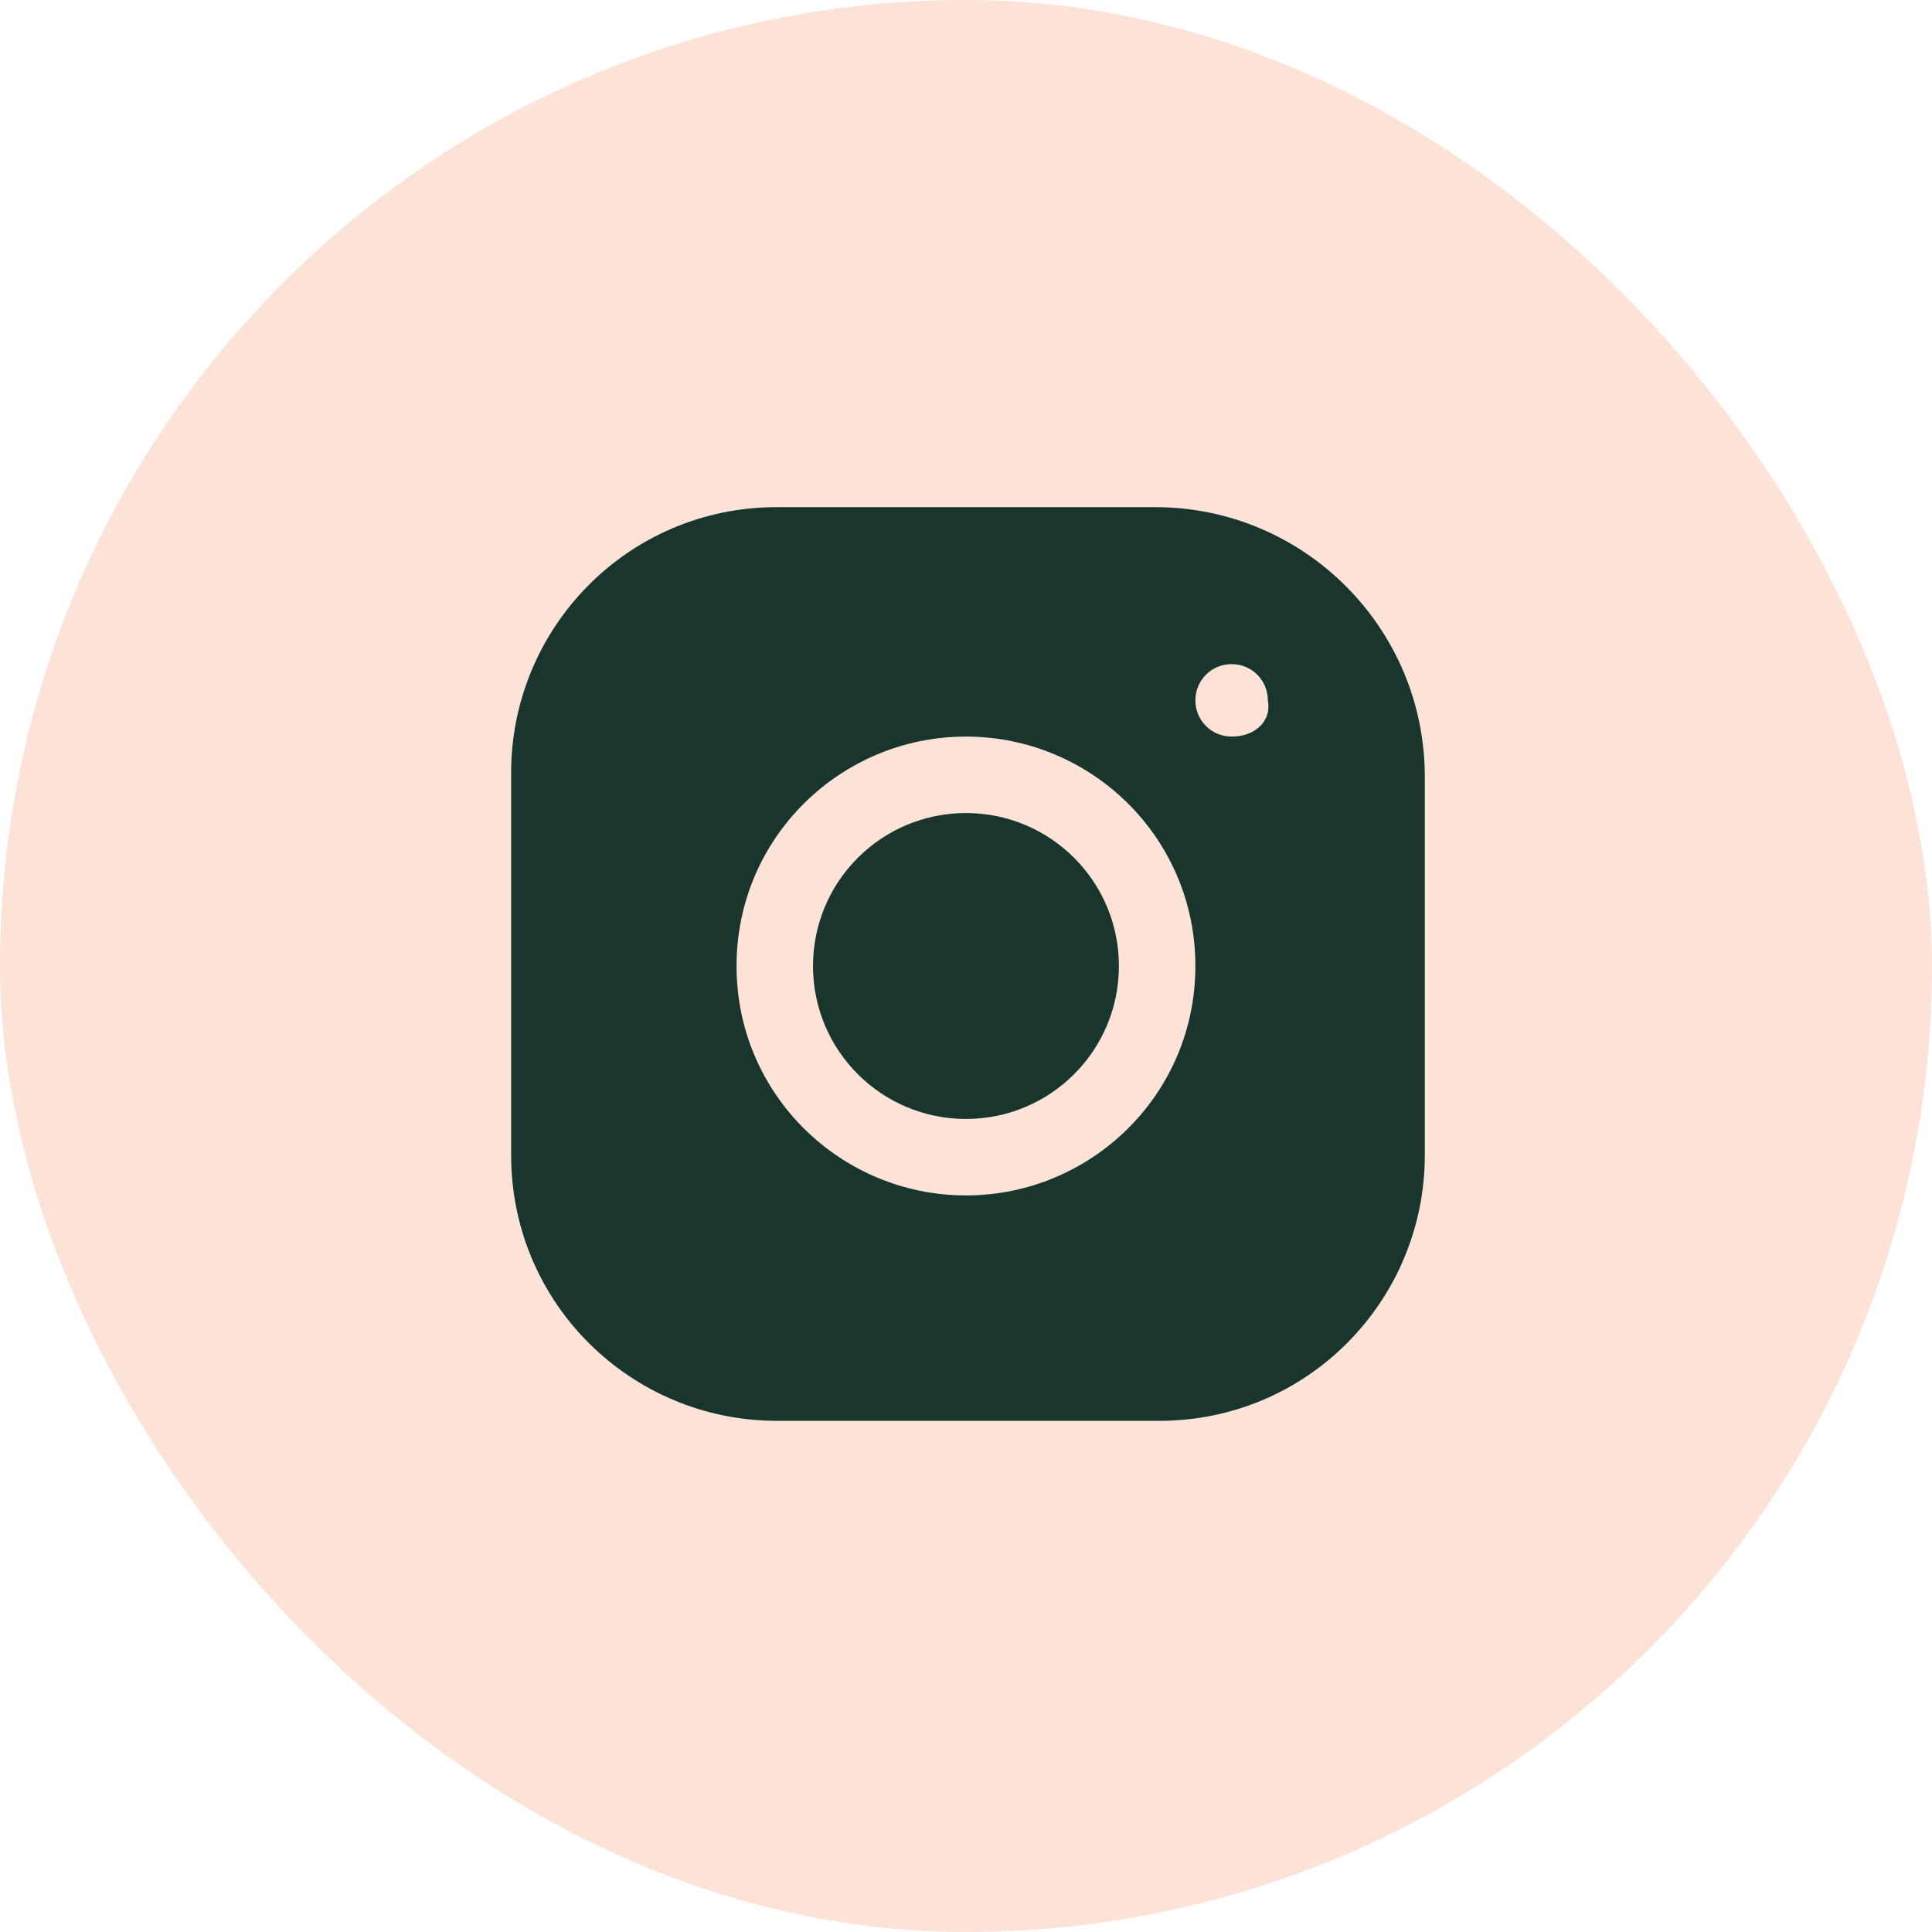
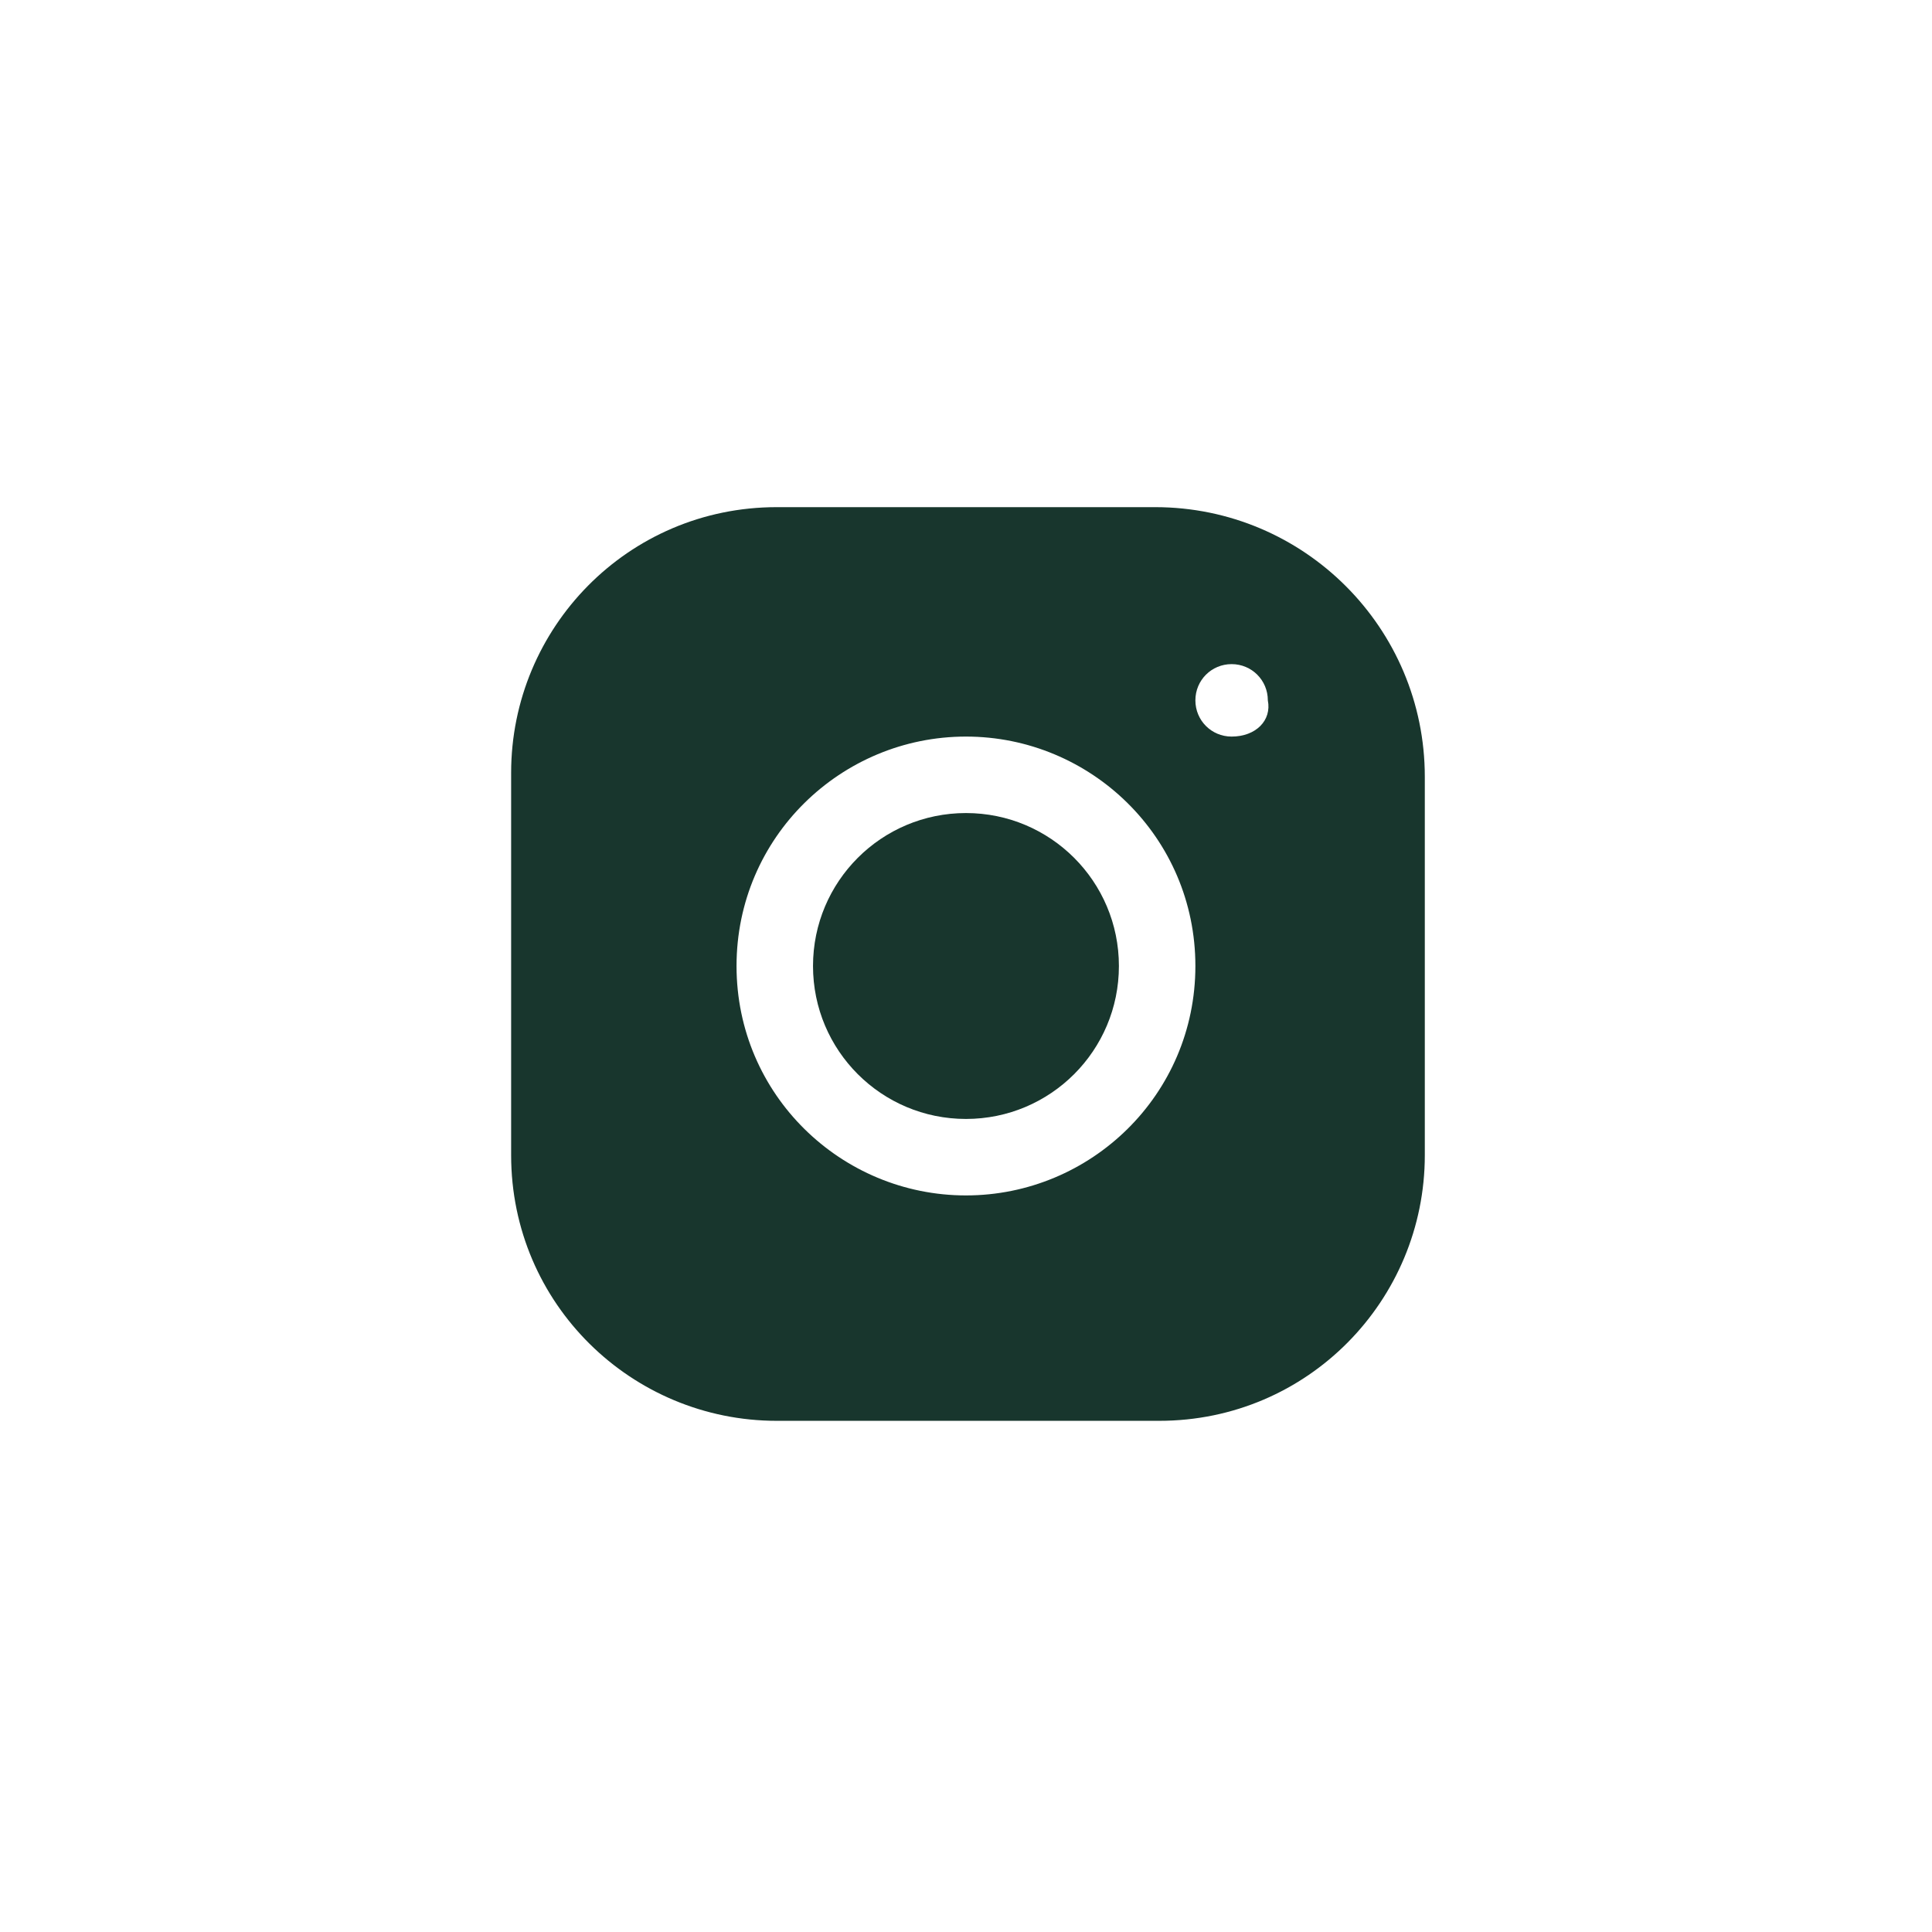
<svg xmlns="http://www.w3.org/2000/svg" width="48" height="48" viewBox="0 0 48 48" fill="none">
-   <rect width="47.999" height="47.999" rx="24" fill="#FDE3D7" />
  <path d="M23.999 20.2C21.899 20.2 20.199 21.9 20.199 24C20.199 26.1 21.899 27.8 23.999 27.8C26.099 27.8 27.799 26.1 27.799 24C27.799 21.9 26.099 20.2 23.999 20.2Z" fill="#18362D" />
  <path d="M28.699 12.6H19.299C15.599 12.6 12.699 15.6 12.699 19.2V28.7C12.699 32.4 15.699 35.3 19.299 35.3H28.799C32.499 35.3 35.399 32.3 35.399 28.7V19.3C35.399 15.6 32.399 12.6 28.699 12.6ZM23.999 29.7C20.899 29.7 18.299 27.2 18.299 24C18.299 20.8 20.899 18.3 23.999 18.3C27.099 18.3 29.699 20.8 29.699 24C29.699 27.2 27.099 29.7 23.999 29.7ZM30.599 18.3C30.099 18.3 29.699 17.9 29.699 17.4C29.699 16.9 30.099 16.5 30.599 16.5C31.099 16.5 31.499 16.9 31.499 17.4C31.599 17.9 31.199 18.3 30.599 18.3Z" fill="#18362D" />
</svg>